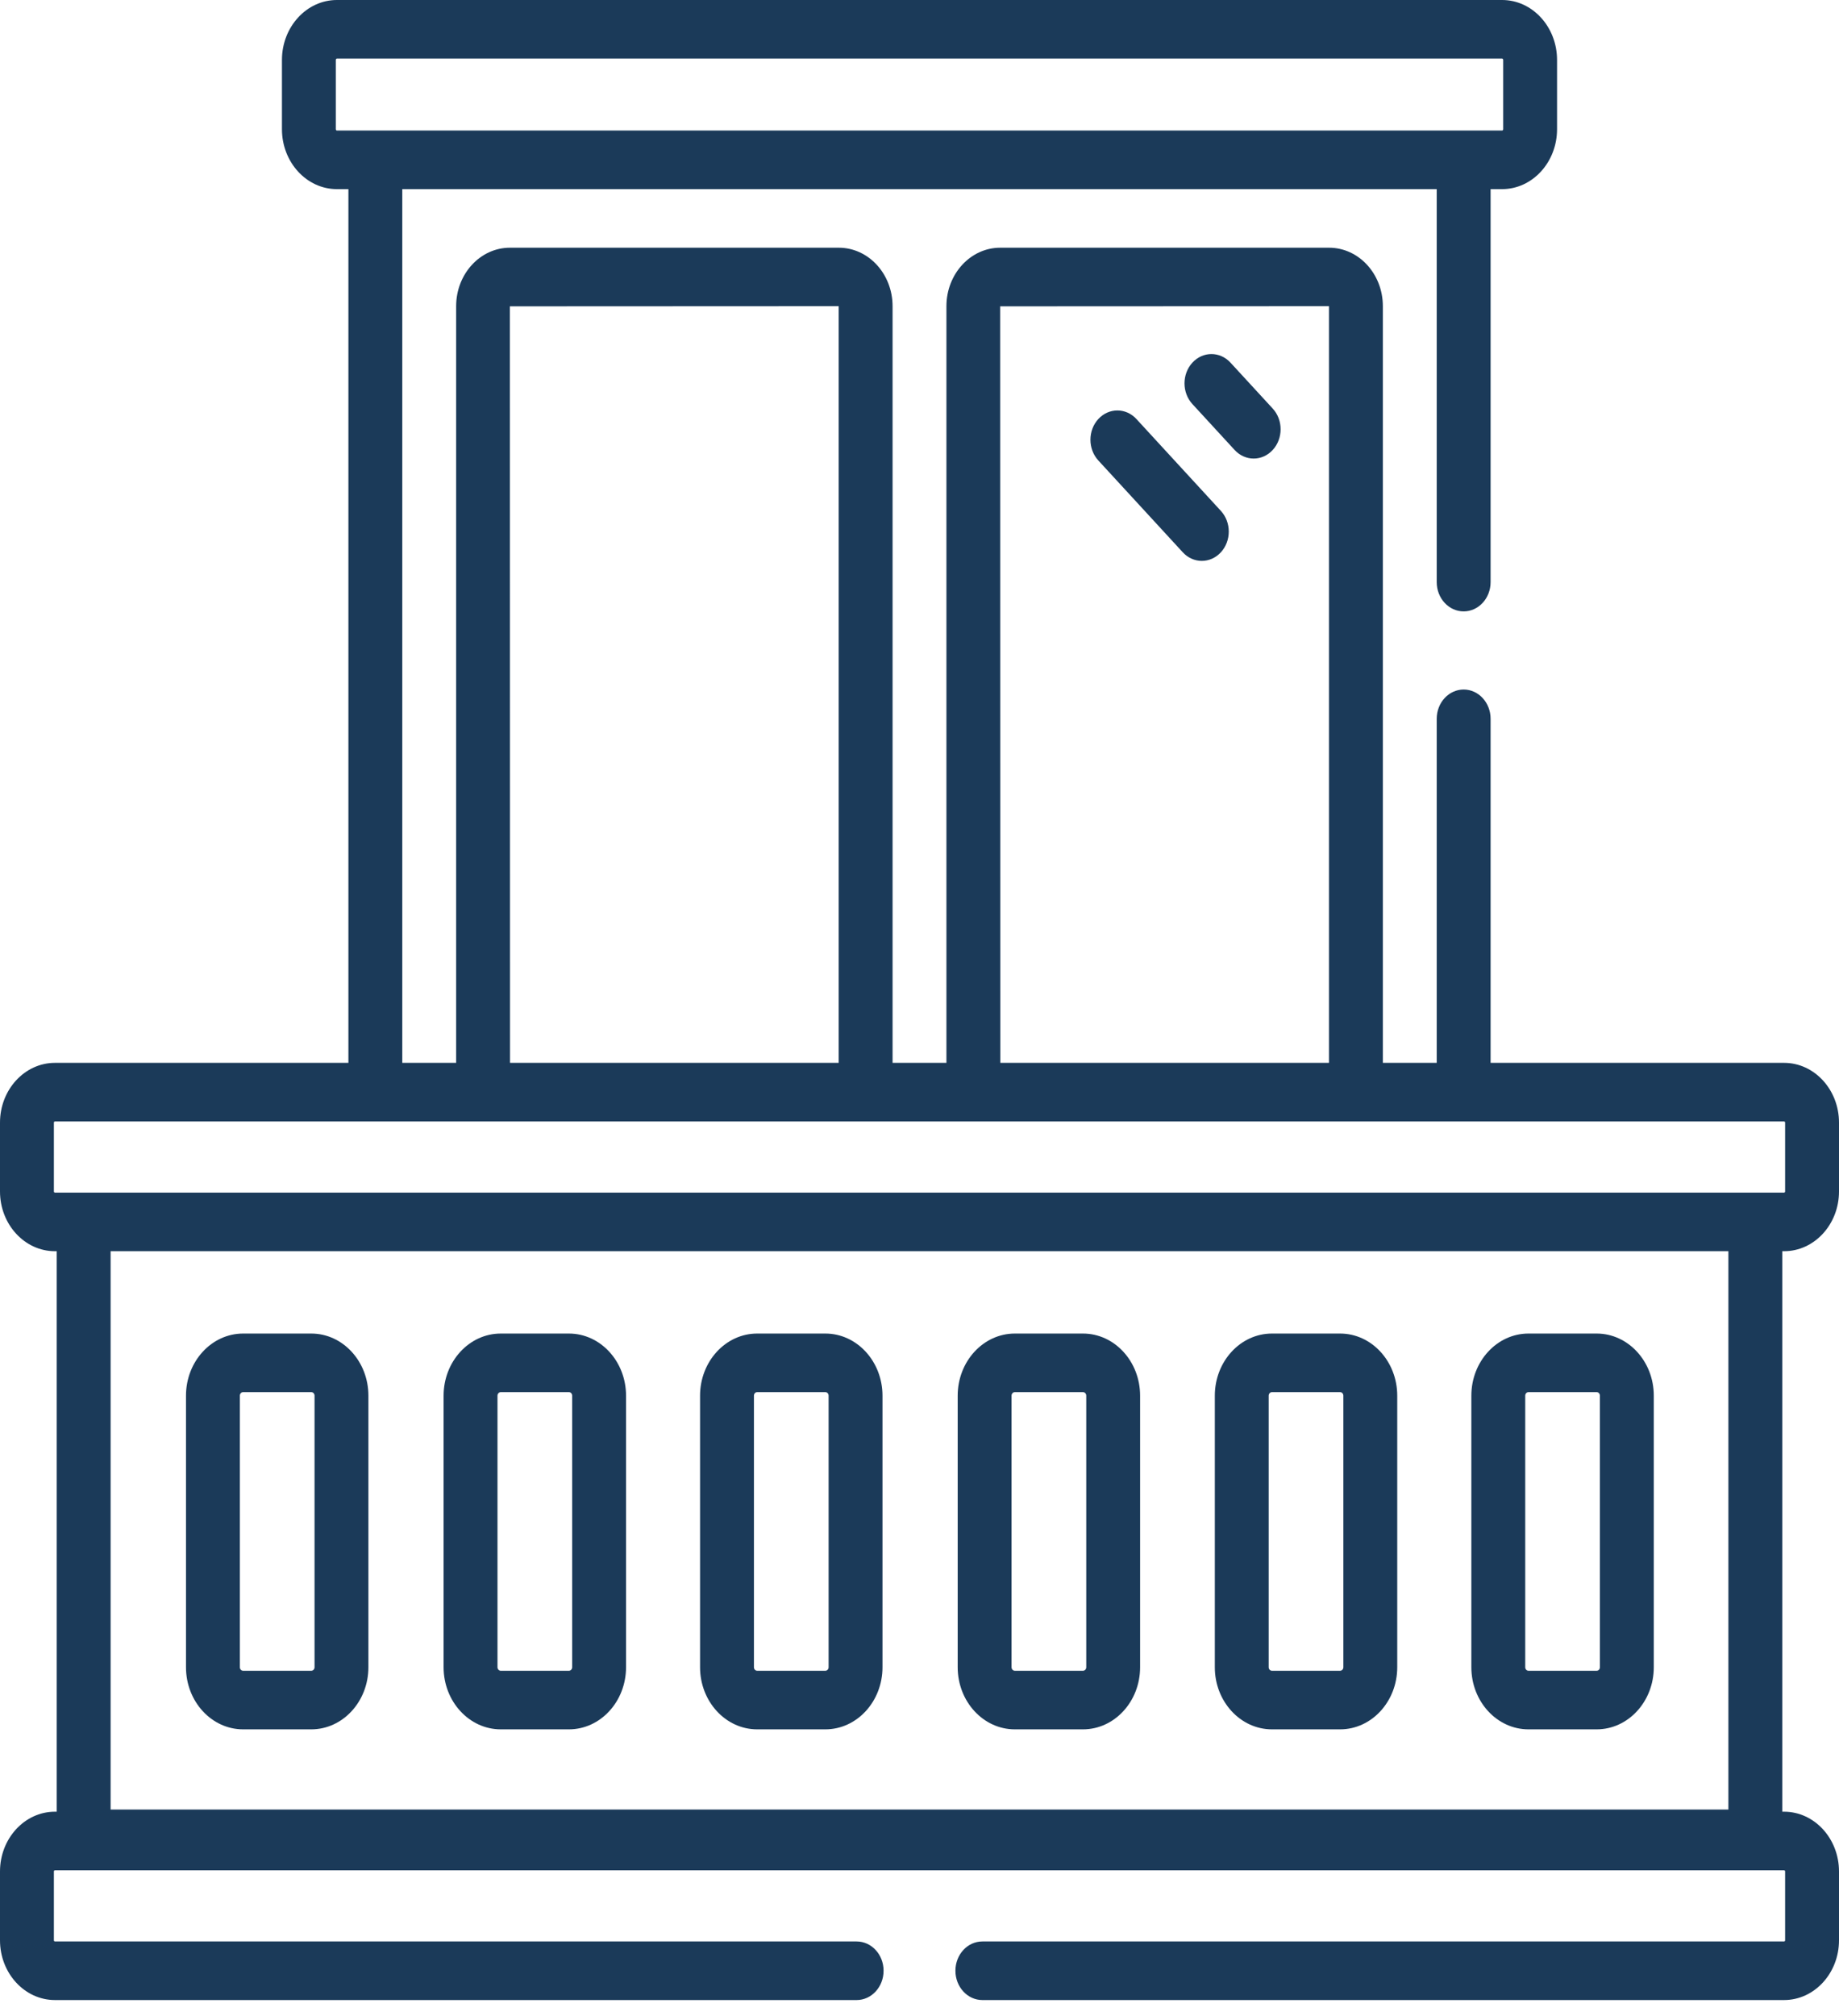
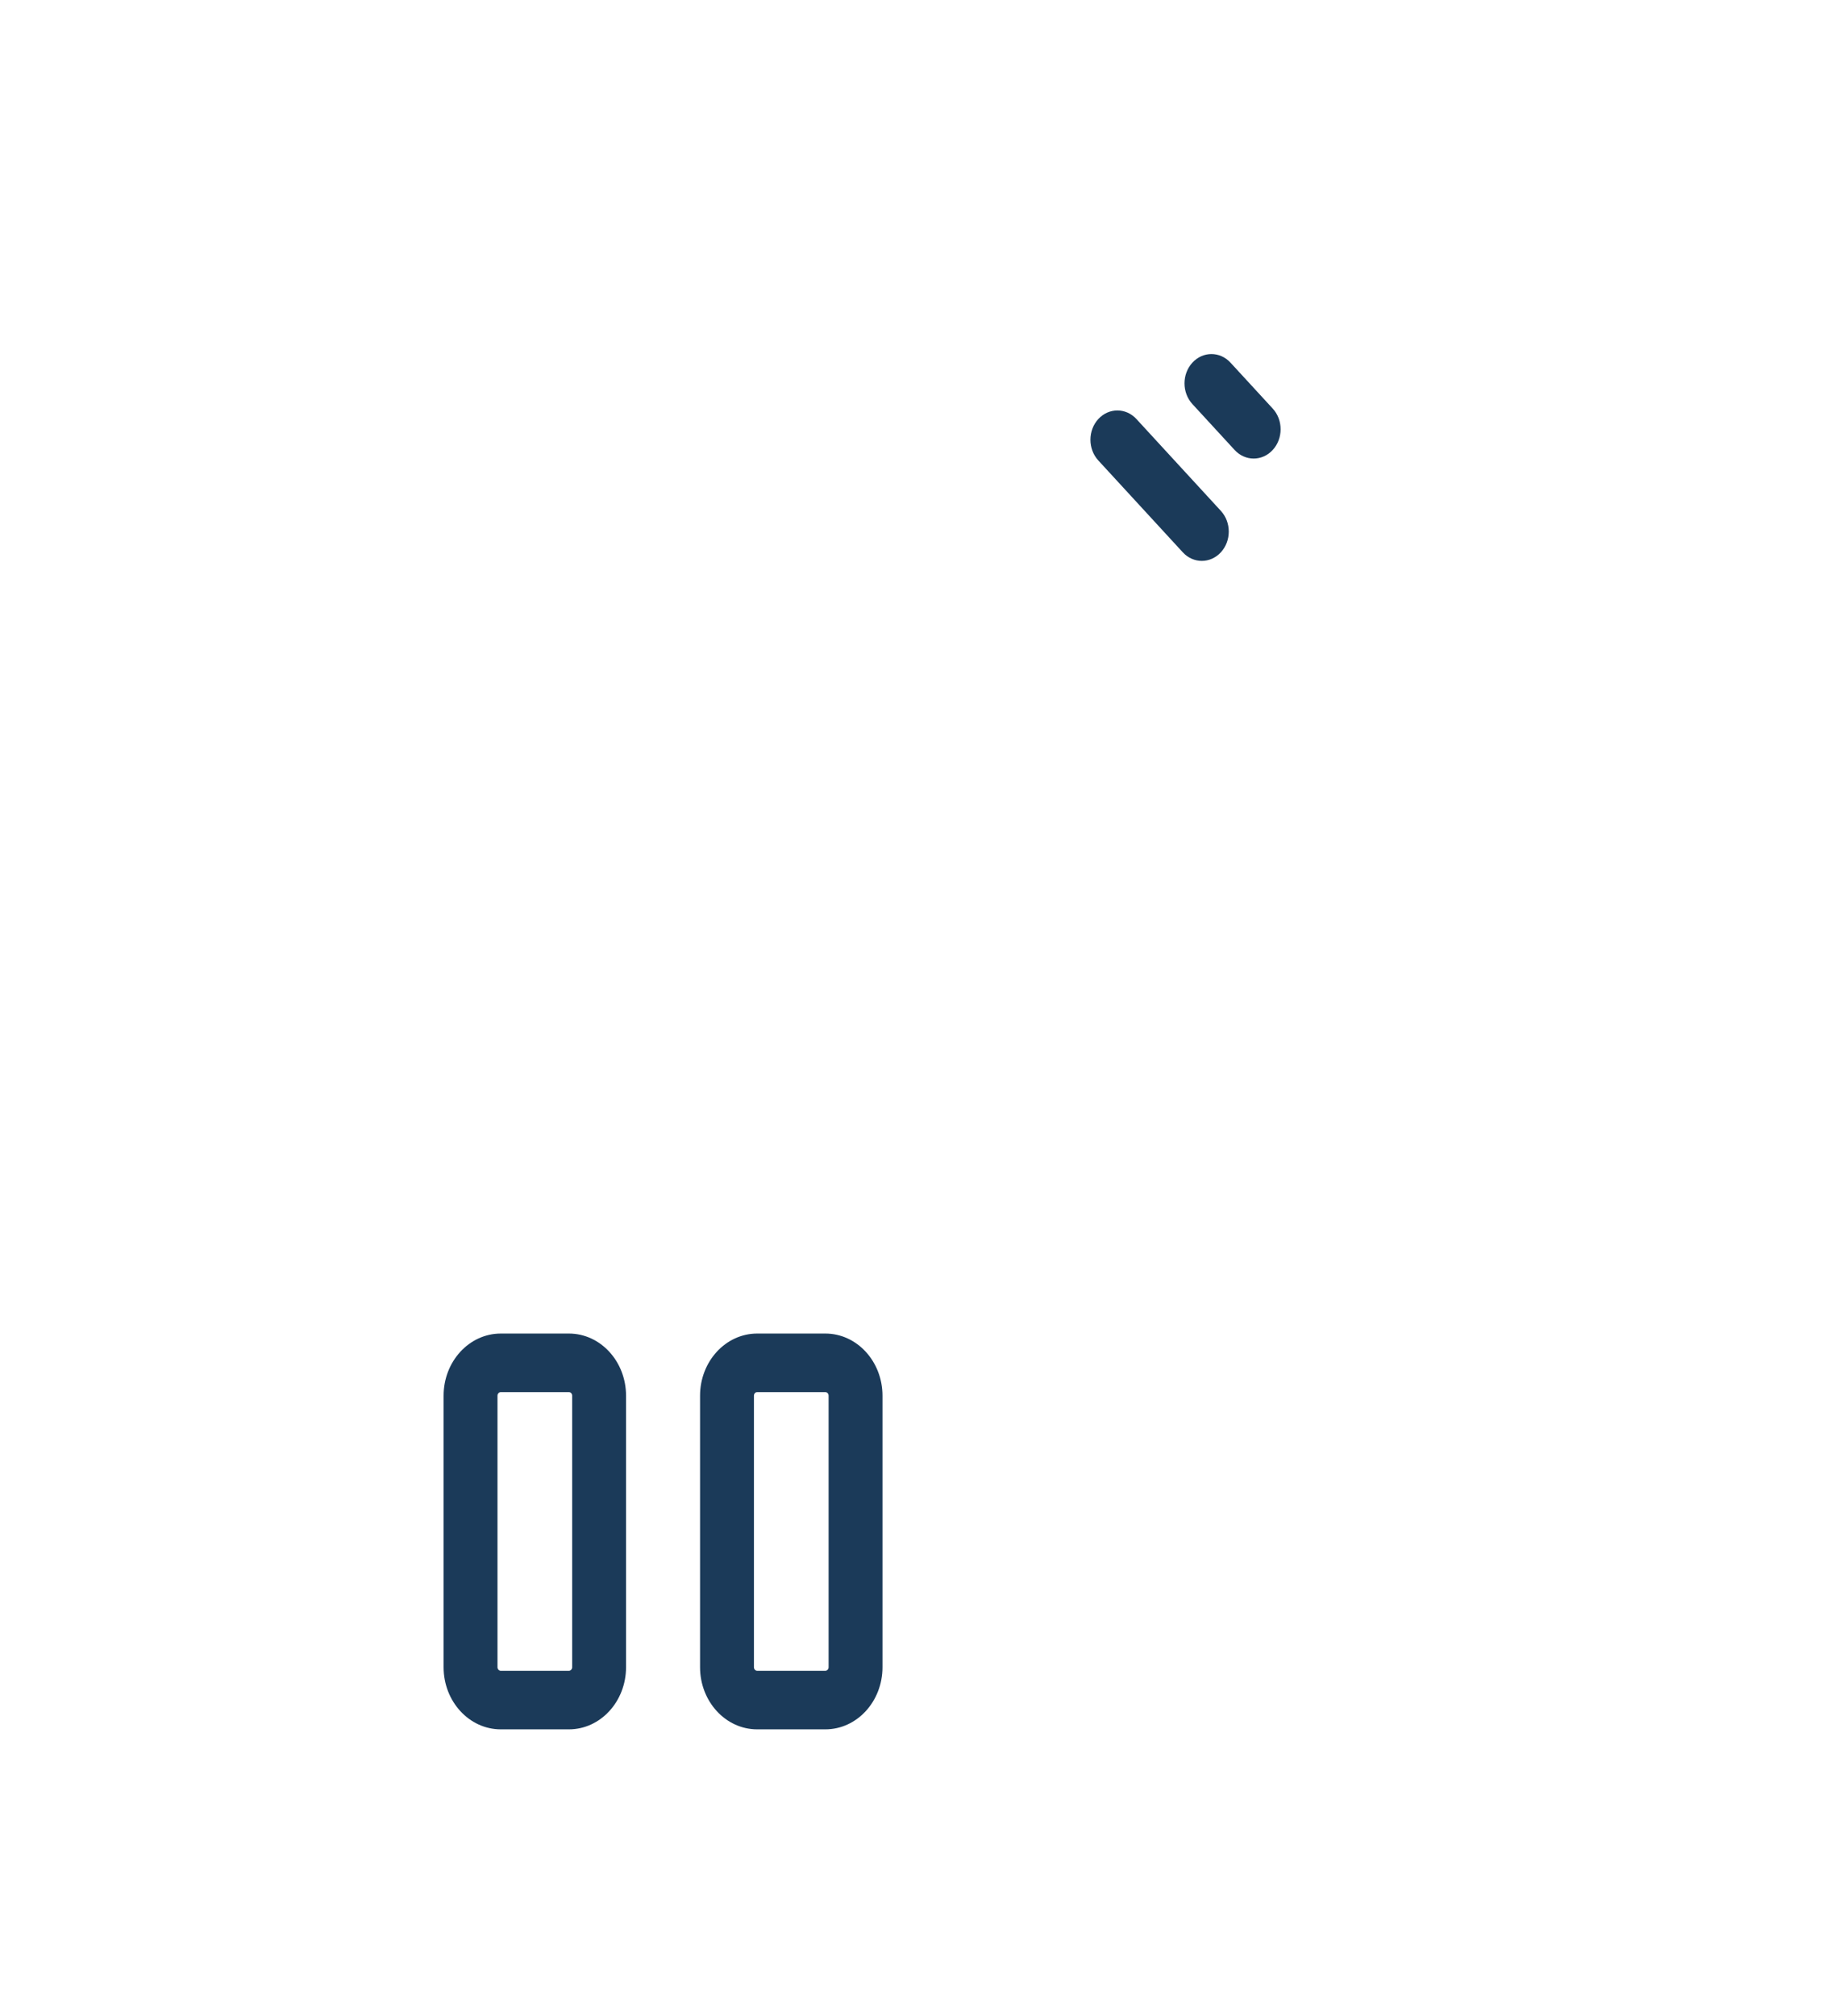
<svg xmlns="http://www.w3.org/2000/svg" width="73" height="80" viewBox="0 0 73 80" fill="none">
-   <path d="M70.819 42.181H59.17V28.527C59.17 27.885 58.691 27.365 58.101 27.365C57.51 27.365 57.031 27.885 57.031 28.527V42.181H54.893V12.151C54.893 10.872 53.936 9.831 52.76 9.831H39.702C38.526 9.831 37.569 10.872 37.569 12.151V42.181H35.431V12.151C35.431 10.872 34.474 9.831 33.298 9.831H20.24C19.064 9.831 18.107 10.872 18.107 12.151V42.181H15.969V7.506H57.031V23.101C57.031 23.744 57.51 24.264 58.101 24.264C58.691 24.264 59.17 23.744 59.17 23.101V7.506H59.627C60.829 7.506 61.808 6.439 61.808 5.127V2.379C61.808 1.067 60.829 0 59.627 0H13.373C12.171 0 11.192 1.067 11.192 2.379V5.127C11.192 6.439 12.171 7.506 13.373 7.506H13.83V42.181H2.181C0.978 42.181 0 43.245 0 44.553V47.285C0 48.592 0.978 49.656 2.181 49.656H2.252V71.9H2.181C0.978 71.9 0 72.964 0 74.272V77.004C0 78.311 0.978 79.375 2.181 79.375H34.005C34.596 79.375 35.074 78.854 35.074 78.212C35.074 77.57 34.596 77.05 34.005 77.05H2.181C2.158 77.05 2.139 77.029 2.139 77.004V74.272C2.139 74.246 2.158 74.226 2.181 74.226H70.819C70.842 74.226 70.861 74.246 70.861 74.272V77.004C70.861 77.029 70.842 77.05 70.819 77.05H38.995C38.404 77.05 37.926 77.57 37.926 78.212C37.926 78.854 38.404 79.375 38.995 79.375H70.819C72.022 79.375 73 78.311 73 77.004V74.272C73 72.964 72.022 71.9 70.819 71.9H70.748V49.656H70.819C72.022 49.656 73 48.592 73 47.285V44.553C73 43.245 72.022 42.181 70.819 42.181ZM13.331 5.127V2.379C13.331 2.346 13.353 2.325 13.373 2.325H59.627C59.647 2.325 59.669 2.346 59.669 2.379V5.127C59.669 5.16 59.647 5.181 59.627 5.181C57.436 5.181 15.563 5.181 13.373 5.181C13.353 5.181 13.331 5.16 13.331 5.127ZM39.702 12.157L52.754 12.151V42.181H39.708L39.702 12.157ZM20.24 12.157L33.292 12.151V42.181H20.246L20.24 12.157ZM68.609 71.815H4.391V49.656H68.609V71.815ZM70.861 47.285C70.861 47.31 70.842 47.331 70.819 47.331C70.416 47.331 3.643 47.331 2.181 47.331C2.158 47.331 2.139 47.31 2.139 47.285V44.553C2.139 44.527 2.158 44.507 2.181 44.507H70.819C70.842 44.507 70.861 44.527 70.861 44.553V47.285Z" fill="#1B3A59" />
-   <path d="M9.65 68.632H12.357C13.607 68.632 14.624 67.526 14.624 66.167V55.389C14.624 54.03 13.607 52.924 12.357 52.924H9.65C8.4 52.924 7.383 54.03 7.383 55.389V66.167C7.383 67.526 8.4 68.632 9.65 68.632ZM9.521 55.389C9.521 55.312 9.579 55.249 9.65 55.249H12.357C12.428 55.249 12.486 55.312 12.486 55.389V66.167C12.486 66.244 12.428 66.307 12.357 66.307H9.65C9.579 66.307 9.521 66.244 9.521 66.167V55.389Z" fill="#1B3A59" />
  <path d="M19.877 68.632H22.584C23.834 68.632 24.851 67.526 24.851 66.167V55.389C24.851 54.03 23.834 52.924 22.584 52.924H19.877C18.626 52.924 17.609 54.03 17.609 55.389V66.167C17.609 67.526 18.627 68.632 19.877 68.632ZM19.748 55.389C19.748 55.312 19.806 55.249 19.877 55.249H22.584C22.655 55.249 22.712 55.312 22.712 55.389V66.167C22.712 66.244 22.655 66.307 22.584 66.307H19.877C19.806 66.307 19.748 66.244 19.748 66.167V55.389Z" fill="#1B3A59" />
  <path d="M30.056 68.632H32.764C34.014 68.632 35.031 67.526 35.031 66.167V55.389C35.031 54.03 34.014 52.924 32.764 52.924H30.056C28.806 52.924 27.789 54.03 27.789 55.389V66.167C27.789 67.526 28.806 68.632 30.056 68.632ZM29.928 55.389C29.928 55.312 29.985 55.249 30.056 55.249H32.764C32.834 55.249 32.892 55.312 32.892 55.389V66.167C32.892 66.244 32.834 66.307 32.764 66.307H30.056C29.985 66.307 29.928 66.244 29.928 66.167V55.389Z" fill="#1B3A59" />
-   <path d="M40.283 68.632H42.99C44.24 68.632 45.257 67.526 45.257 66.167V55.389C45.257 54.03 44.24 52.924 42.99 52.924H40.283C39.033 52.924 38.016 54.03 38.016 55.389V66.167C38.016 67.526 39.033 68.632 40.283 68.632ZM40.154 55.389C40.154 55.312 40.212 55.249 40.283 55.249H42.99C43.061 55.249 43.119 55.312 43.119 55.389V66.167C43.119 66.244 43.061 66.307 42.99 66.307H40.283C40.212 66.307 40.154 66.244 40.154 66.167V55.389Z" fill="#1B3A59" />
-   <path d="M50.49 68.632H53.197C54.447 68.632 55.464 67.526 55.464 66.167V55.389C55.464 54.03 54.447 52.924 53.197 52.924H50.49C49.24 52.924 48.223 54.03 48.223 55.389V66.167C48.222 67.526 49.24 68.632 50.49 68.632ZM50.361 55.389C50.361 55.312 50.419 55.249 50.49 55.249H53.197C53.268 55.249 53.325 55.312 53.325 55.389V66.167C53.325 66.244 53.268 66.307 53.197 66.307H50.49C50.419 66.307 50.361 66.244 50.361 66.167V55.389Z" fill="#1B3A59" />
-   <path d="M60.673 68.632H63.381C64.631 68.632 65.648 67.526 65.648 66.167V55.389C65.648 54.03 64.631 52.924 63.381 52.924H60.673C59.423 52.924 58.406 54.03 58.406 55.389V66.167C58.406 67.526 59.423 68.632 60.673 68.632ZM60.545 55.389C60.545 55.312 60.602 55.249 60.673 55.249H63.381C63.452 55.249 63.509 55.312 63.509 55.389V66.167C63.509 66.244 63.452 66.307 63.381 66.307H60.673C60.602 66.307 60.545 66.244 60.545 66.167V55.389Z" fill="#1B3A59" />
  <path d="M45.111 16.63C44.693 16.176 44.016 16.176 43.598 16.63C43.181 17.084 43.181 17.82 43.598 18.274L46.951 21.919C47.368 22.373 48.045 22.373 48.463 21.919C48.881 21.465 48.881 20.729 48.463 20.275L45.111 16.63Z" fill="#1B3A59" />
  <path d="M48.845 14.392C48.427 13.938 47.75 13.938 47.333 14.392C46.915 14.846 46.915 15.582 47.333 16.036L49.009 17.858C49.427 18.312 50.104 18.312 50.521 17.858C50.939 17.404 50.939 16.668 50.521 16.214L48.845 14.392Z" fill="#1B3A59" />
</svg>